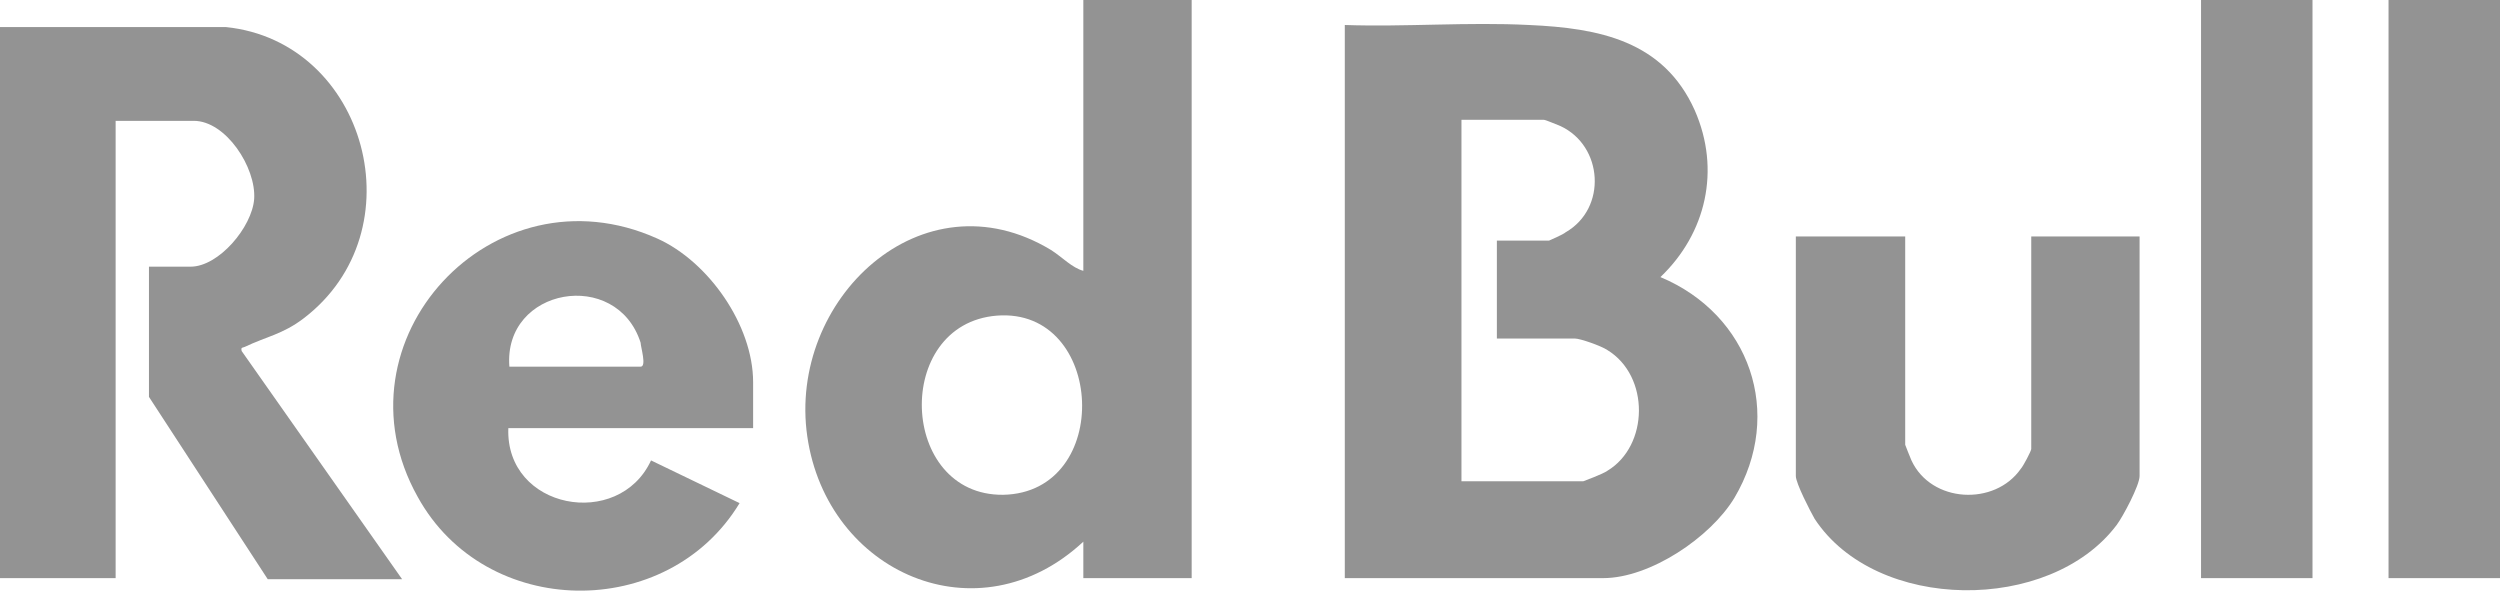
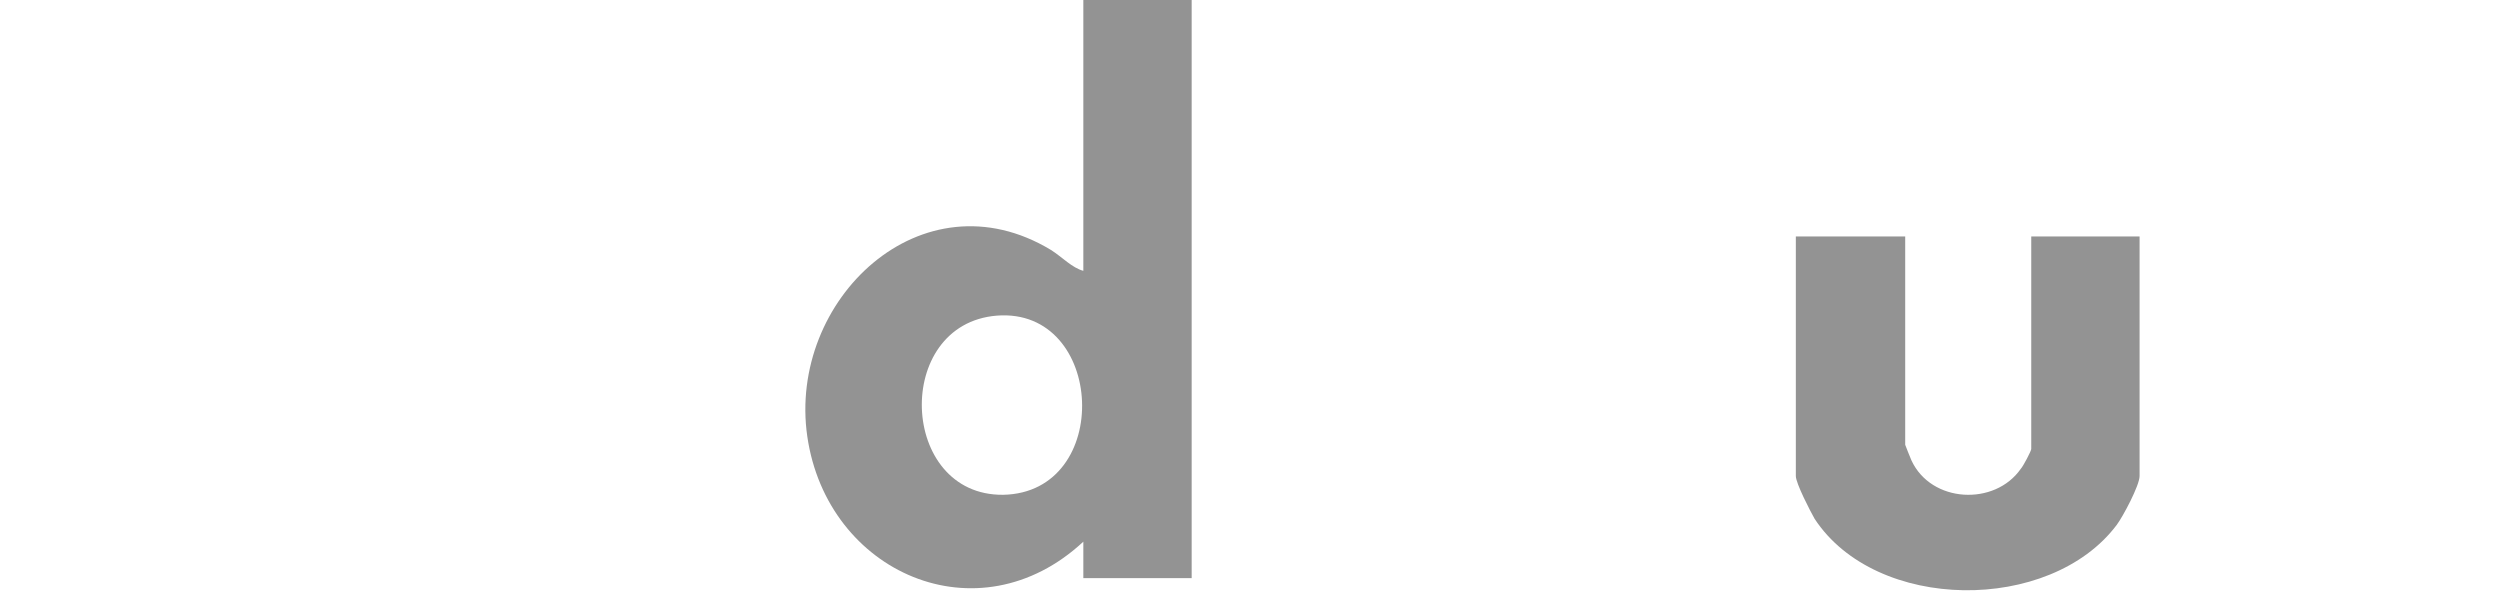
<svg xmlns="http://www.w3.org/2000/svg" viewBox="0 0 24 5.67" data-name="Camada 1" id="Camada_1">
  <defs>
    <style>
      .cls-1 {
        fill: #939393;
      }
    </style>
  </defs>
  <path d="M18.29,2.27v2s.05.13.06.15c.19.41.8.44,1.05.08.02-.02.1-.17.1-.19v-2.04h1.04v2.3c0,.09-.16.39-.22.47-.64.85-2.31.84-2.9-.06-.04-.07-.18-.34-.18-.41v-2.3h1.04Z" class="cls-1" />
  <g>
-     <rect height="5.55" width="1.07" x="21.13" class="cls-1" />
-     <rect height="5.55" width="1.07" x="22.93" class="cls-1" />
-   </g>
+     </g>
  <g>
-     <path d="M12.91,5.55V.24c.58.02,1.18-.03,1.77,0,.67.03,1.29.15,1.59.82.25.57.11,1.18-.33,1.6.86.36,1.19,1.31.71,2.12-.23.38-.81.77-1.26.77h-2.48ZM14.38,2.31h.49s.14-.06.16-.08c.4-.23.36-.83-.05-1.02-.03-.01-.14-.06-.16-.06h-.79v3.47h1.17s.19-.07.23-.1c.4-.24.41-.91,0-1.16-.06-.04-.26-.11-.31-.11h-.75v-.94Z" class="cls-1" />
-     <path d="M2.17.26c1.35.14,1.85,1.96.74,2.8-.2.15-.35.17-.56.27-.02.01-.04,0-.03.04l1.54,2.19h-1.29l-1.14-1.75v-1.25s.4,0,.4,0c.27,0,.59-.38.61-.65.02-.3-.27-.75-.58-.75h-.75v4.39H0V.26h2.17Z" class="cls-1" />
    <path d="M11.44,0v5.55h-1.04v-.35c-1.01.94-2.46.3-2.65-1.01s1.1-2.54,2.34-1.79c.11.07.2.17.31.2V0h1.04ZM9.57,3.03c-1,.08-.94,1.73.06,1.72,1.06-.02.98-1.8-.06-1.72Z" class="cls-1" />
-     <path d="M7.23,4.11h-2.35c-.03.78,1.06.98,1.37.31l.85.41c-.69,1.14-2.44,1.12-3.09-.06-.84-1.5.72-3.19,2.3-2.48.49.22.92.83.92,1.38v.44ZM4.88,3.52h1.27c.06,0,0-.19,0-.23-.23-.72-1.32-.53-1.26.23Z" class="cls-1" />
  </g>
</svg>